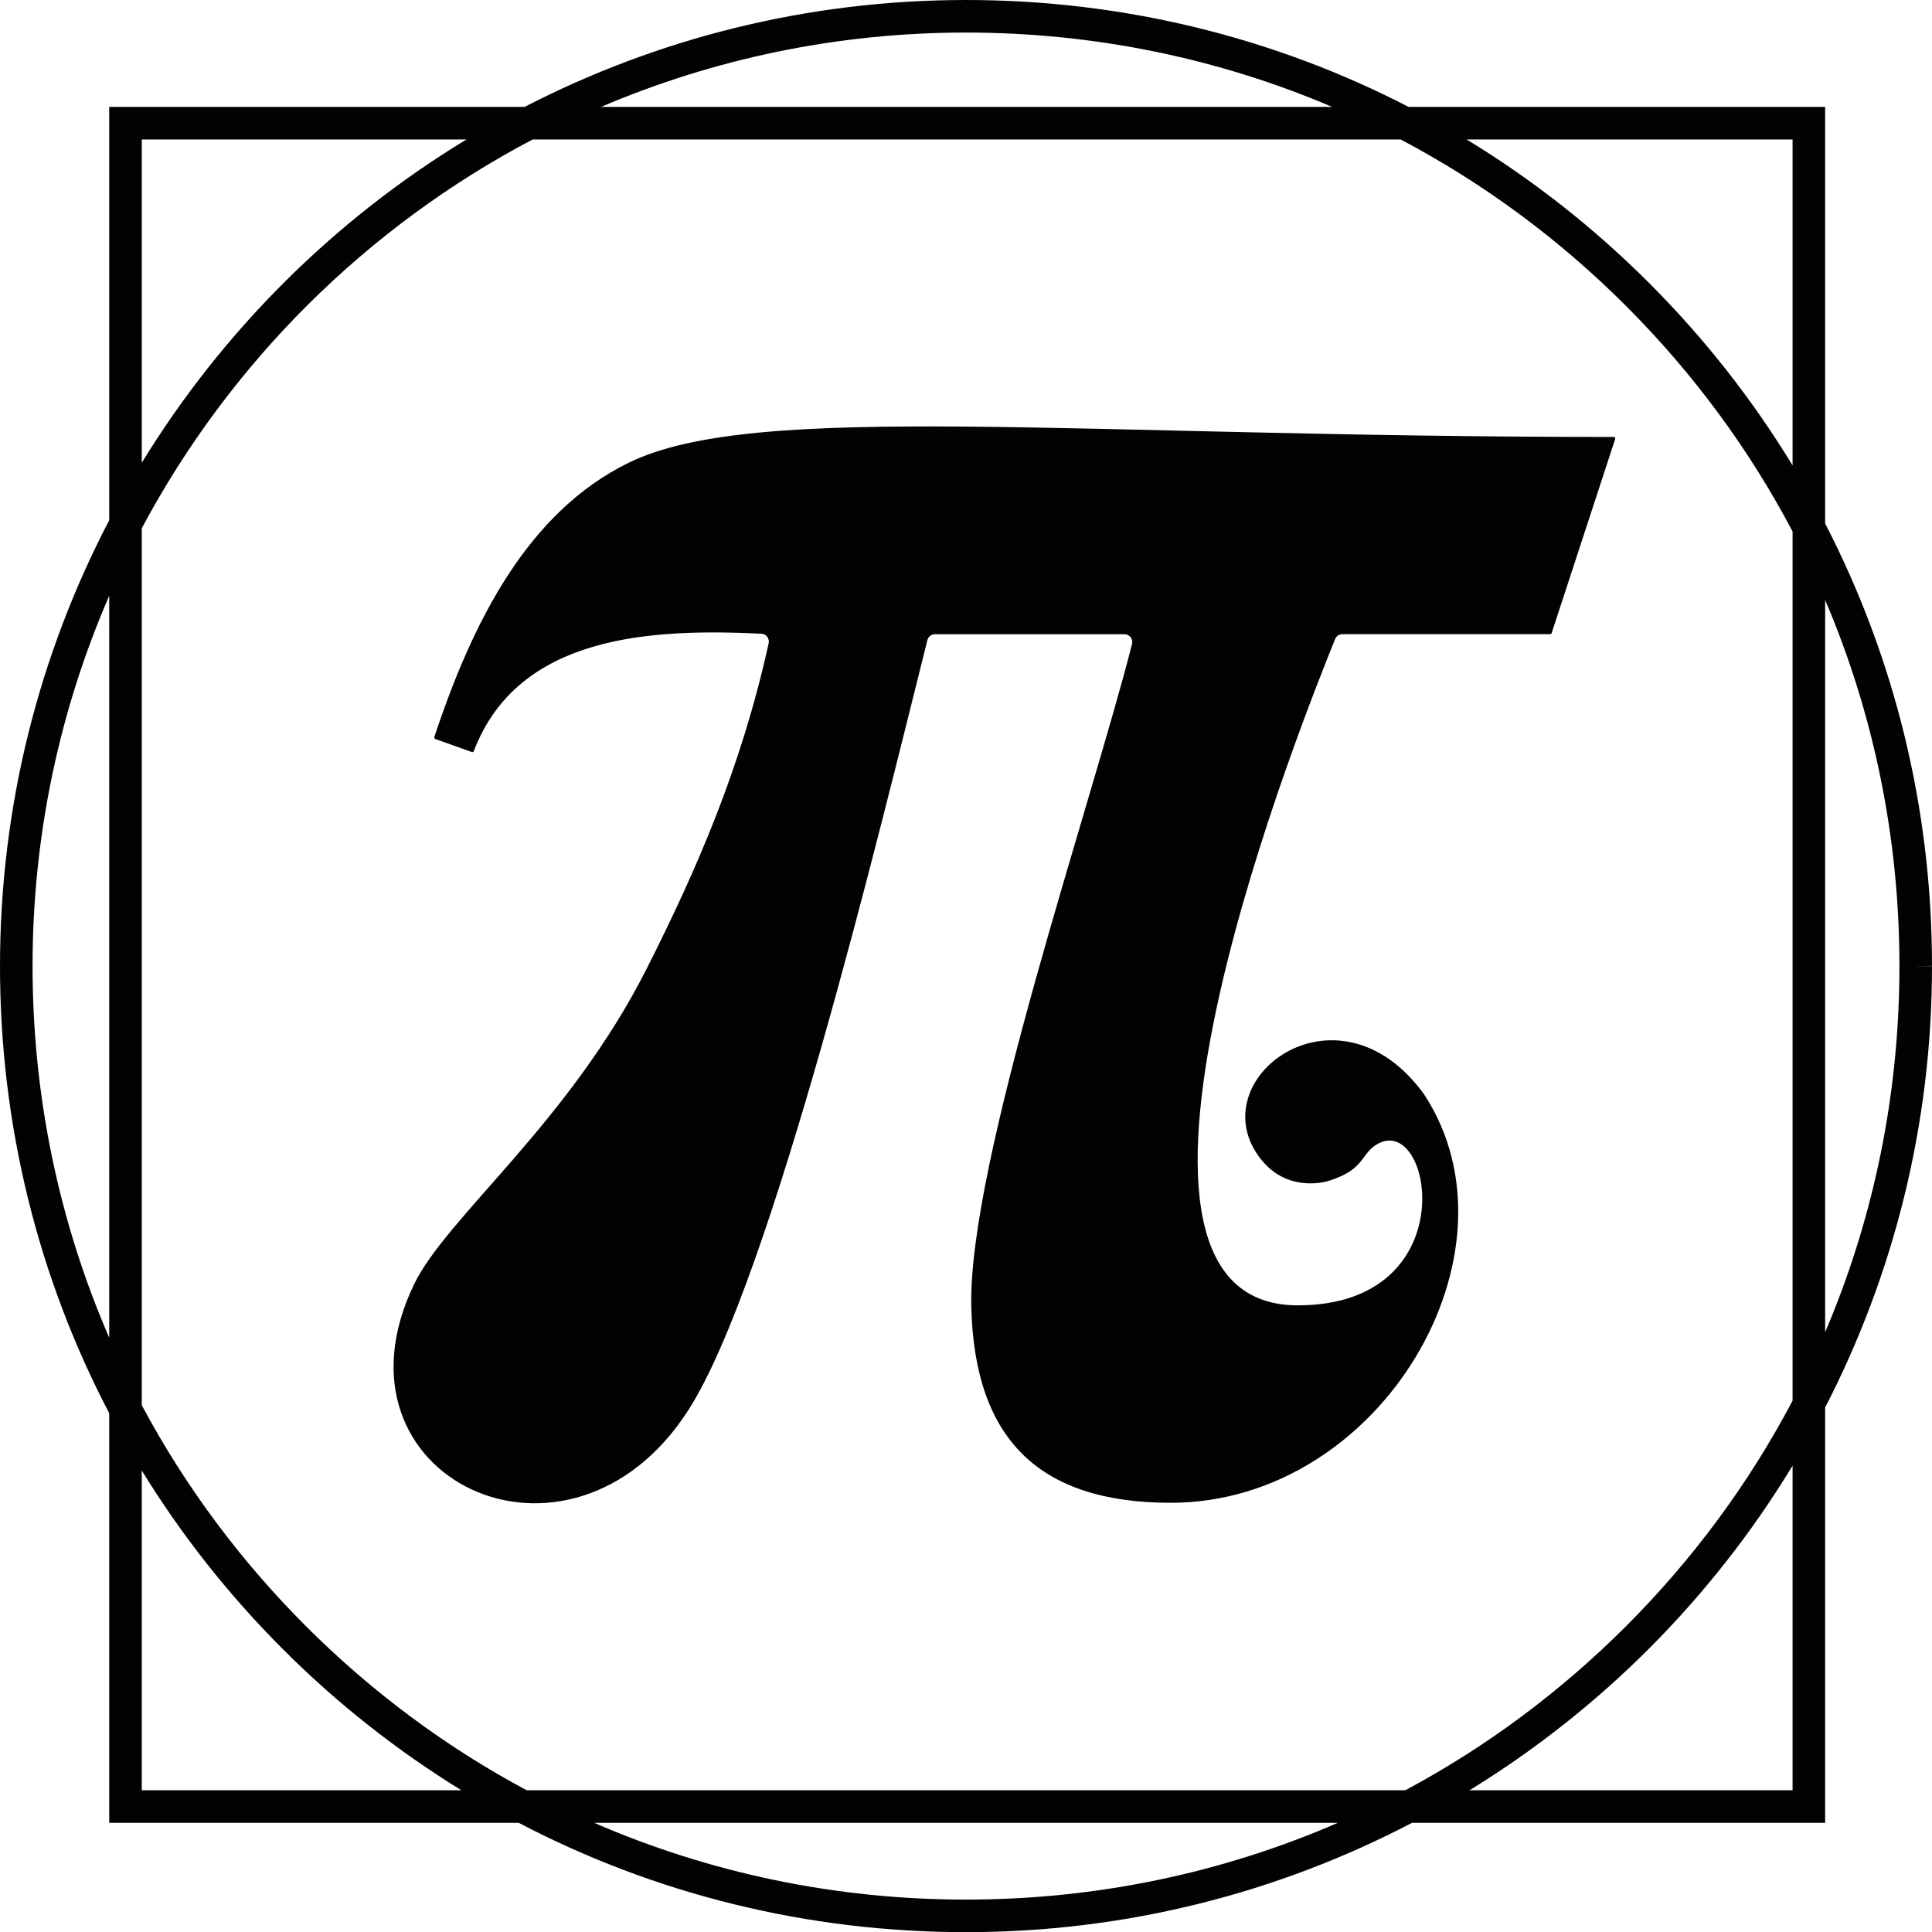
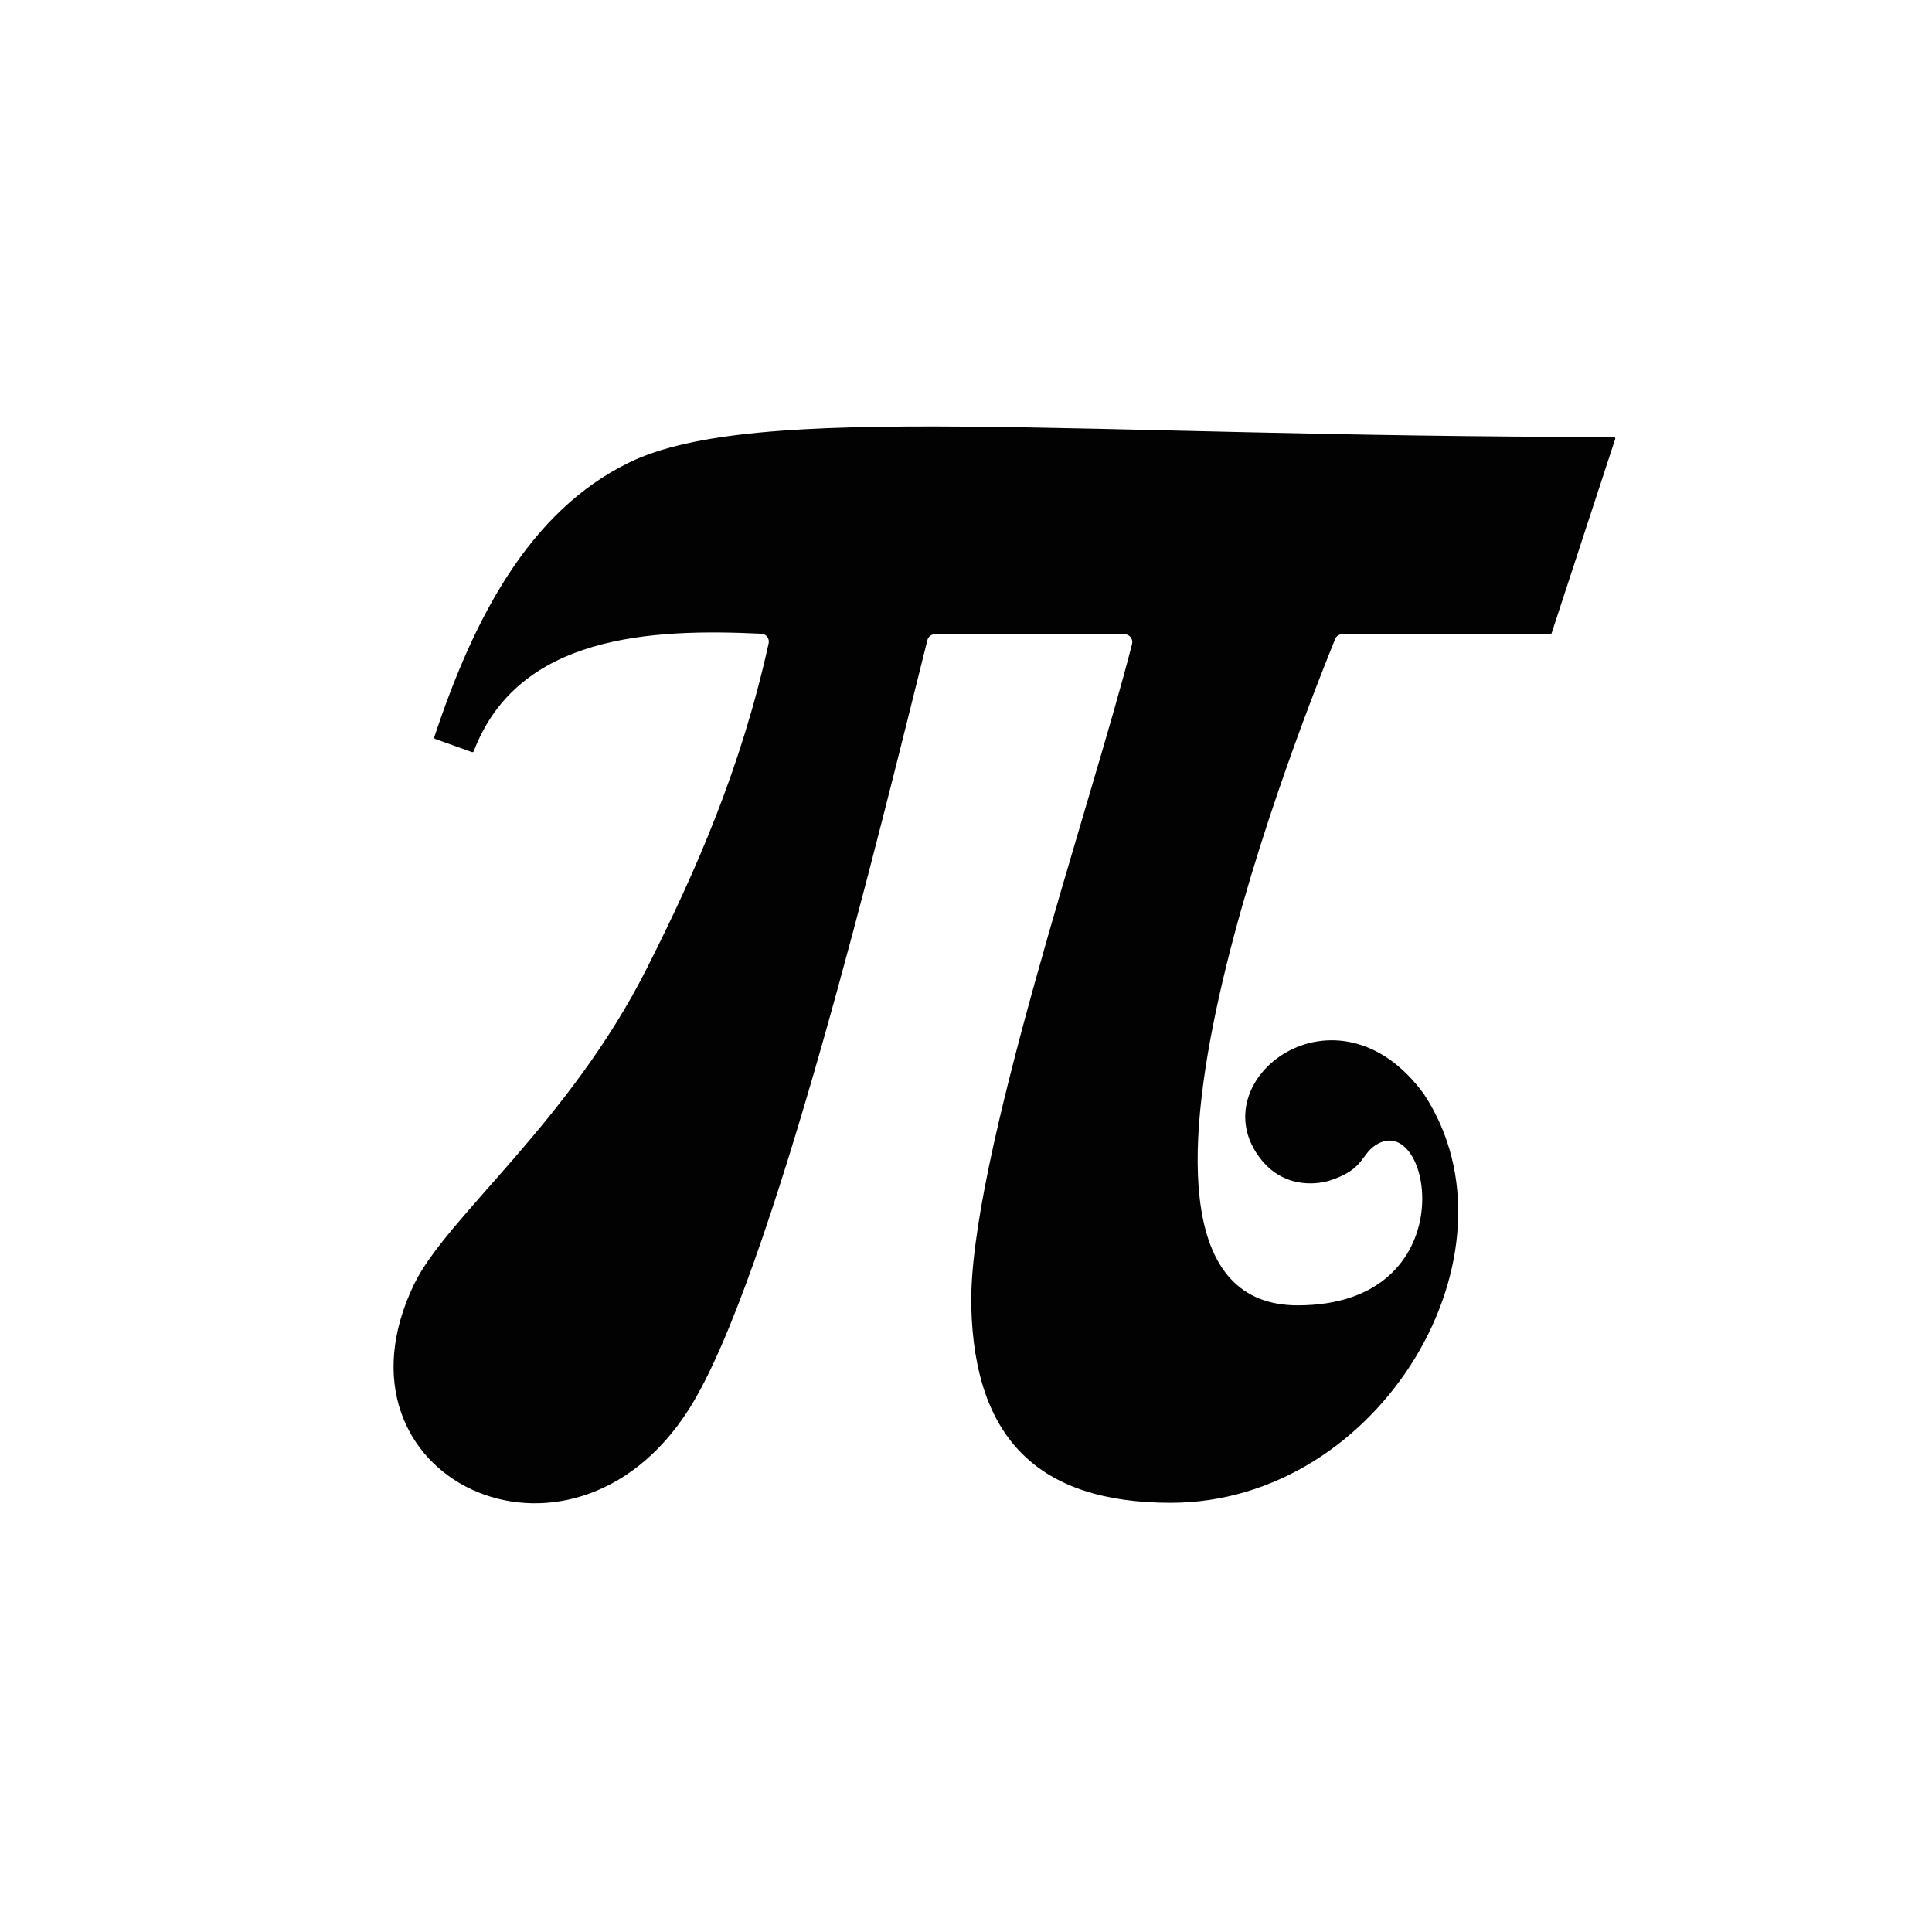
<svg xmlns="http://www.w3.org/2000/svg" version="1.1" id="Layer_1" x="0px" y="0px" viewBox="0 0 345.96 345.989" style="enable-background:new 0 0 345.96 345.989;" xml:space="preserve">
  <g>
-     <path style="fill-rule:evenodd;clip-rule:evenodd;fill:#020203;" d="M343.044,172.995l2.916-0.029   c-0.002-28.024-6.635-55.025-19.136-79.228V19.146H252.243   C228.031,6.636,201.018,0,172.98,0c-0.003,0-0.012,0-0.015,0   c-28.458,0.003-55.331,6.916-79.033,19.146H19.557v74.017   C7.07,117.068-0.003,144.232,0,173.023   c0.002,28.338,6.784,55.629,19.557,80.039v73.351h73.331   c24.423,12.789,51.732,19.576,80.09,19.575c0.003,0,0.014,0,0.017,0   c28.786-0.002,55.946-7.082,79.847-19.575h73.983v-74.376   c12.227-23.706,19.138-50.582,19.136-79.043L343.044,172.995z M320.992,24.977v58.367   c-7.143-11.746-15.738-22.721-25.708-32.69   c-9.958-9.957-20.921-18.542-32.652-25.677H320.992z M320.992,95.166V250.823   c-7.745,14.688-17.736,28.291-29.811,40.368   c-11.85,11.852-25.167,21.705-39.542,29.391H94.319   c-14.366-7.681-27.675-17.528-39.521-29.371   c-11.862-11.86-21.721-25.19-29.41-39.579V94.596   c15.801-29.632,40.262-53.97,69.987-69.619h155.438   c14.681,7.744,28.278,17.731,40.349,29.801   C303.245,66.86,313.243,80.469,320.992,95.166z M172.966,5.831   c0.005,0,0.009,0,0.014,0c22.911,0,45.115,4.59,65.574,13.315H107.618   C127.702,10.58,149.789,5.833,172.966,5.831z M25.388,24.977h58.137   C59.839,39.348,39.862,59.244,25.388,82.864V24.977z M5.831,172.994   c-0.002-23.549,4.901-45.972,13.726-66.314v132.859   C10.566,218.817,5.833,196.275,5.831,172.994z M25.388,320.582v-57.255   c7.059,11.488,15.51,22.233,25.287,32.007   c9.76,9.759,20.487,18.196,31.954,25.247H25.388z M172.994,340.157   c-0.005,0-0.01,0-0.016,0c-23.285,0-45.839-4.739-66.574-13.743h133.15   C218.824,335.416,196.274,340.155,172.994,340.157z M320.992,320.582h-57.857   c23.607-14.475,43.493-34.449,57.857-58.131V320.582z M340.128,172.995   c0.002,22.907-4.584,45.107-13.304,65.563V107.43   c8.716,20.448,13.302,42.638,13.304,65.536V172.995z" />
    <path style="fill-rule:evenodd;clip-rule:evenodd;fill:#020203;" d="M288.952,78.246   c-97.18,0-153.658-6.482-176.329,4.594c-17.939,8.763-27.857,28.049-34.85,49.132   c-0.048,0.146,0.029,0.306,0.174,0.357l6.544,2.341   c0.142,0.051,0.297-0.025,0.35-0.166c7.929-20.802,31.669-21.98,51.498-21.026   c0.869,0.042,1.49,0.873,1.302,1.723c-4.926,22.334-12.933,40.624-21.846,58.269   c-13.936,27.588-35.863,44.51-41.652,56.516   c-16.707,34.647,27.847,55.826,49.178,22.43   c14.82-23.203,34.37-104.323,42.747-137.802   c0.157-0.627,0.717-1.051,1.363-1.051h33.917c0.918,0,1.593,0.863,1.367,1.753   c-7.341,28.867-29.439,93.008-28.787,118.768   c0.593,23.417,11.911,35.017,35.712,35.017c37.667,0,63.981-44.872,45.343-73.181   c-15.573-21.417-40.378-2.467-29.195,11.659c4.584,5.79,11.049,4.23,12.281,3.834   c6.566-2.108,5.49-4.901,8.723-6.631c9.785-5.236,15.579,28.963-14.423,28.963   c-41.951,0,2.372-108.47,6.708-119.312c0.214-0.535,0.726-0.871,1.302-0.871h37.202   c0.122,0,0.23-0.078,0.268-0.194l11.377-34.757   C289.288,78.422,289.154,78.246,288.952,78.246z" />
  </g>
</svg>